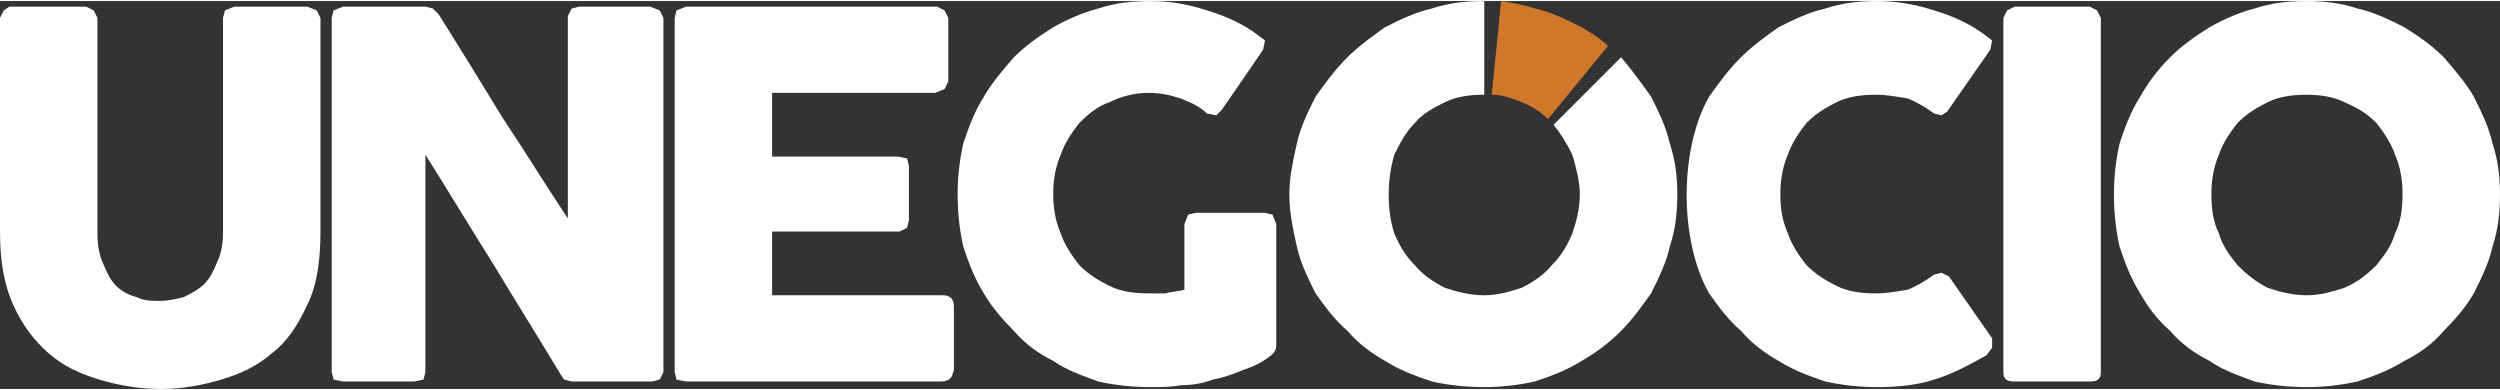
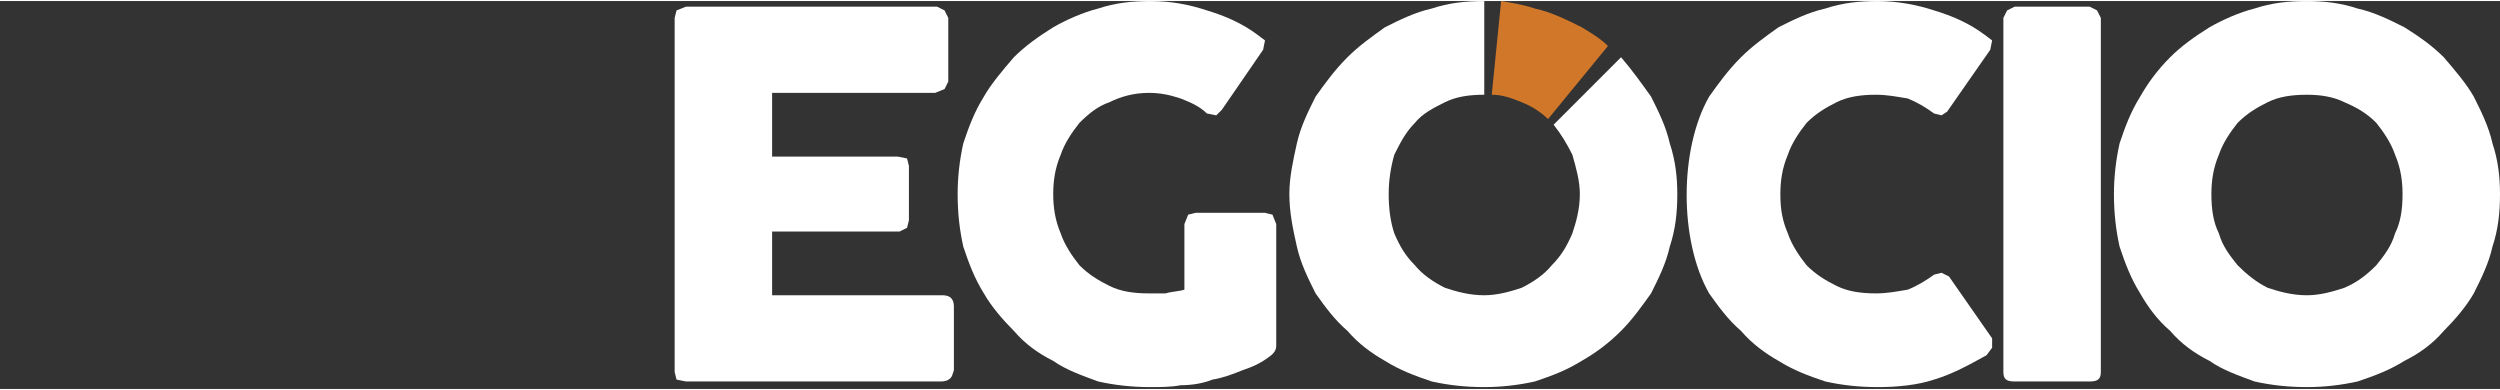
<svg xmlns="http://www.w3.org/2000/svg" xml:space="preserve" width="250px" height="39px" version="1.1" shape-rendering="geometricPrecision" text-rendering="geometricPrecision" image-rendering="optimizeQuality" fill-rule="evenodd" clip-rule="evenodd" viewBox="0 0 13.34 2.07">
  <rect x="0" y="0" width="13.34" height="2.07" fill="#333333" stroke="none" />
  <g id="Layer_x0020_1">
    <g id="_1744882471184">
-       <path fill="white" fill-rule="nonzero" d="M1.64 0.03l-0.39 0 -0.05 0.02 -0.01 0.04 0 1.15c0,0.05 -0.01,0.11 -0.03,0.15 -0.02,0.05 -0.04,0.09 -0.07,0.12 -0.03,0.03 -0.07,0.05 -0.11,0.07 -0.04,0.01 -0.08,0.02 -0.13,0.02 -0.04,0 -0.08,0 -0.12,-0.02 -0.04,-0.01 -0.08,-0.03 -0.11,-0.06 -0.03,-0.03 -0.05,-0.07 -0.07,-0.12 -0.02,-0.04 -0.03,-0.1 -0.03,-0.16l0 -1.15 -0.02 -0.04 -0.04 -0.02 -0.41 0 -0.03 0.02 -0.02 0.04 0 1.14c0,0.15 0.02,0.28 0.07,0.39 0.05,0.11 0.11,0.19 0.19,0.26 0.08,0.07 0.17,0.11 0.27,0.14 0.1,0.03 0.21,0.05 0.33,0.05 0.11,0 0.22,-0.02 0.32,-0.05 0.1,-0.03 0.19,-0.07 0.27,-0.14 0.08,-0.06 0.14,-0.15 0.19,-0.26 0.05,-0.1 0.07,-0.23 0.07,-0.39l0 -1.14 -0.02 -0.04 -0.05 -0.02z" />
-       <path fill="white" fill-rule="nonzero" d="M3.47 0.03l-0.38 0 -0.04 0.01 -0.02 0.04 0 1.08c-0.12,-0.18 -0.23,-0.36 -0.35,-0.54 -0.11,-0.18 -0.22,-0.36 -0.34,-0.55l-0.03 -0.03 -0.04 -0.01 -0.44 0 -0.05 0.02 -0.01 0.04 0 1.89 0.01 0.04 0.05 0.01 0.38 0 0.05 -0.01 0.01 -0.04 0 -1.16c0.12,0.19 0.24,0.39 0.36,0.58 0.12,0.2 0.24,0.39 0.36,0.59l0.02 0.03 0.04 0.01 0.43 0 0.04 -0.01 0.02 -0.04 0 -1.89 -0.02 -0.04 -0.05 -0.02z" />
      <path fill="white" fill-rule="nonzero" d="M5.03 1.57l-0.91 0 0 -0.34 0.68 0 0.04 -0.02 0.01 -0.04 0 -0.29 -0.01 -0.04 -0.05 -0.01 -0.67 0 0 -0.34 0.87 0 0.05 -0.02 0.02 -0.04 0 -0.34 -0.02 -0.04 -0.04 -0.02 -1.34 0 -0.05 0.02 -0.01 0.04 0 1.89 0.01 0.04 0.05 0.01 1.36 0c0.03,0 0.05,-0.01 0.06,-0.03l0.01 -0.03 0 -0.34c0,-0.04 -0.02,-0.06 -0.06,-0.06z" />
      <path fill="white" fill-rule="nonzero" d="M6.75 1.13l-0.37 0 -0.04 0.01 -0.02 0.05 0 0.35c-0.03,0.01 -0.07,0.01 -0.1,0.02 -0.03,0 -0.06,0 -0.09,0 -0.08,0 -0.15,-0.01 -0.21,-0.04 -0.06,-0.03 -0.11,-0.06 -0.16,-0.11 -0.04,-0.05 -0.08,-0.11 -0.1,-0.17 -0.03,-0.07 -0.04,-0.14 -0.04,-0.21 0,-0.07 0.01,-0.14 0.04,-0.21 0.02,-0.06 0.06,-0.12 0.1,-0.17 0.05,-0.05 0.1,-0.09 0.16,-0.11 0.06,-0.03 0.13,-0.05 0.21,-0.05 0.06,0 0.11,0.01 0.17,0.03 0.05,0.02 0.1,0.04 0.14,0.08l0.05 0.01 0.03 -0.03 0.22 -0.32 0.01 -0.05 -0.04 -0.03c-0.08,-0.06 -0.17,-0.1 -0.27,-0.13 -0.09,-0.03 -0.19,-0.05 -0.3,-0.05 -0.1,0 -0.19,0.01 -0.28,0.04 -0.08,0.02 -0.17,0.06 -0.24,0.1 -0.08,0.05 -0.15,0.1 -0.21,0.16 -0.06,0.07 -0.12,0.14 -0.16,0.21 -0.05,0.08 -0.08,0.16 -0.11,0.25 -0.02,0.09 -0.03,0.18 -0.03,0.27 0,0.1 0.01,0.19 0.03,0.28 0.03,0.09 0.06,0.17 0.11,0.25 0.04,0.07 0.1,0.14 0.16,0.2 0.06,0.07 0.13,0.12 0.21,0.16 0.07,0.05 0.16,0.08 0.24,0.11 0.09,0.02 0.18,0.03 0.28,0.03 0.05,0 0.11,0 0.16,-0.01 0.06,0 0.12,-0.01 0.17,-0.03 0.06,-0.01 0.11,-0.03 0.16,-0.05 0.06,-0.02 0.1,-0.04 0.14,-0.07 0.03,-0.02 0.04,-0.04 0.04,-0.06l0 -0.65 -0.02 -0.05 -0.04 -0.01z" />
      <path fill="white" fill-rule="nonzero" d="M10.4 1.47l-0.04 -0.02 -0.04 0.01c-0.04,0.03 -0.09,0.06 -0.14,0.08 -0.06,0.01 -0.11,0.02 -0.17,0.02 -0.08,0 -0.15,-0.01 -0.21,-0.04 -0.06,-0.03 -0.11,-0.06 -0.16,-0.11 -0.04,-0.05 -0.08,-0.11 -0.1,-0.17 -0.03,-0.07 -0.04,-0.13 -0.04,-0.21 0,-0.07 0.01,-0.14 0.04,-0.21 0.02,-0.06 0.06,-0.12 0.1,-0.17 0.05,-0.05 0.1,-0.08 0.16,-0.11 0.06,-0.03 0.13,-0.04 0.21,-0.04 0.06,0 0.11,0.01 0.17,0.02 0.05,0.02 0.1,0.05 0.14,0.08l0.04 0.01 0.03 -0.02 0.23 -0.33 0.01 -0.05 -0.04 -0.03c-0.08,-0.06 -0.17,-0.1 -0.27,-0.13 -0.09,-0.03 -0.2,-0.05 -0.3,-0.05 -0.1,0 -0.19,0.01 -0.28,0.04 -0.09,0.02 -0.17,0.06 -0.25,0.1 -0.07,0.05 -0.14,0.1 -0.2,0.16 -0.07,0.07 -0.12,0.14 -0.17,0.21 -0.16,0.28 -0.16,0.77 0,1.05 0.05,0.07 0.1,0.14 0.17,0.2 0.06,0.07 0.13,0.12 0.2,0.16 0.08,0.05 0.16,0.08 0.25,0.11 0.09,0.02 0.18,0.03 0.28,0.03 0.1,0 0.21,-0.01 0.3,-0.04 0.1,-0.03 0.19,-0.08 0.28,-0.13l0.03 -0.04 0 -0.05 -0.23 -0.33z" />
      <path fill="white" fill-rule="nonzero" d="M11.15 0.03l-0.4 0 -0.04 0.02 -0.02 0.04 0 1.89c0,0.04 0.02,0.05 0.06,0.05l0.4 0c0.04,0 0.06,-0.01 0.06,-0.05l0 -1.89 -0.02 -0.04 -0.04 -0.02z" />
      <path fill="white" fill-rule="nonzero" d="M12.78 1.24c-0.02,0.07 -0.06,0.12 -0.1,0.17 -0.05,0.05 -0.1,0.09 -0.17,0.12 -0.06,0.02 -0.13,0.04 -0.2,0.04 -0.08,0 -0.15,-0.02 -0.21,-0.04 -0.06,-0.03 -0.11,-0.07 -0.16,-0.12 -0.04,-0.05 -0.08,-0.1 -0.1,-0.17 -0.03,-0.06 -0.04,-0.13 -0.04,-0.21 0,-0.07 0.01,-0.14 0.04,-0.21 0.02,-0.06 0.06,-0.12 0.1,-0.17 0.05,-0.05 0.1,-0.08 0.16,-0.11 0.06,-0.03 0.13,-0.04 0.21,-0.04 0.07,0 0.14,0.01 0.2,0.04 0.07,0.03 0.12,0.06 0.17,0.11 0.04,0.05 0.08,0.11 0.1,0.17 0.03,0.07 0.04,0.14 0.04,0.21 0,0.08 -0.01,0.15 -0.04,0.21zm0.52 -0.48c-0.02,-0.09 -0.06,-0.17 -0.1,-0.25 -0.04,-0.07 -0.1,-0.14 -0.16,-0.21 -0.06,-0.06 -0.13,-0.11 -0.21,-0.16 -0.08,-0.04 -0.16,-0.08 -0.25,-0.1 -0.09,-0.03 -0.18,-0.04 -0.27,-0.04 -0.1,0 -0.19,0.01 -0.28,0.04 -0.08,0.02 -0.17,0.06 -0.24,0.1 -0.08,0.05 -0.15,0.1 -0.21,0.16 -0.07,0.07 -0.12,0.14 -0.16,0.21 -0.05,0.08 -0.08,0.16 -0.11,0.25 -0.02,0.09 -0.03,0.18 -0.03,0.27 0,0.1 0.01,0.19 0.03,0.28 0.03,0.09 0.06,0.17 0.11,0.25 0.04,0.07 0.09,0.14 0.16,0.2 0.06,0.07 0.13,0.12 0.21,0.16 0.07,0.05 0.16,0.08 0.24,0.11 0.09,0.02 0.18,0.03 0.28,0.03 0.09,0 0.18,-0.01 0.27,-0.03 0.09,-0.03 0.17,-0.06 0.25,-0.11 0.08,-0.04 0.15,-0.09 0.21,-0.16 0.06,-0.06 0.12,-0.13 0.16,-0.2 0.04,-0.08 0.08,-0.16 0.1,-0.25 0.03,-0.09 0.04,-0.18 0.04,-0.28 0,-0.09 -0.01,-0.18 -0.04,-0.27z" />
      <path fill="white" fill-rule="nonzero" d="M8.39 1.24c-0.03,0.07 -0.06,0.12 -0.11,0.17 -0.04,0.05 -0.1,0.09 -0.16,0.12 -0.06,0.02 -0.13,0.04 -0.2,0.04 -0.08,0 -0.15,-0.02 -0.21,-0.04 -0.06,-0.03 -0.12,-0.07 -0.16,-0.12 -0.05,-0.05 -0.08,-0.1 -0.11,-0.17 -0.02,-0.06 -0.03,-0.13 -0.03,-0.21 0,-0.07 0.01,-0.14 0.03,-0.21 0.03,-0.06 0.06,-0.12 0.11,-0.17 0.04,-0.05 0.1,-0.08 0.16,-0.11 0.06,-0.03 0.13,-0.04 0.21,-0.04l0 0 0 -0.5 0 0c-0.1,0 -0.19,0.01 -0.28,0.04 -0.09,0.02 -0.17,0.06 -0.25,0.1 -0.07,0.05 -0.14,0.1 -0.2,0.16 -0.07,0.07 -0.12,0.14 -0.17,0.21 -0.04,0.08 -0.08,0.16 -0.1,0.25 -0.02,0.09 -0.04,0.18 -0.04,0.27 0,0.1 0.02,0.19 0.04,0.28 0.02,0.09 0.06,0.17 0.1,0.25 0.05,0.07 0.1,0.14 0.17,0.2 0.06,0.07 0.13,0.12 0.2,0.16 0.08,0.05 0.16,0.08 0.25,0.11 0.09,0.02 0.18,0.03 0.28,0.03 0.09,0 0.18,-0.01 0.27,-0.03 0.09,-0.03 0.17,-0.06 0.25,-0.11 0.07,-0.04 0.14,-0.09 0.21,-0.16 0.06,-0.06 0.11,-0.13 0.16,-0.2 0.04,-0.08 0.08,-0.16 0.1,-0.25 0.03,-0.09 0.04,-0.18 0.04,-0.28 0,-0.09 -0.01,-0.18 -0.04,-0.27 -0.02,-0.09 -0.06,-0.17 -0.1,-0.25 -0.05,-0.07 -0.1,-0.14 -0.16,-0.21l0 0 -0.36 0.36c0.04,0.05 0.07,0.1 0.1,0.16 0.02,0.07 0.04,0.14 0.04,0.21 0,0.08 -0.02,0.15 -0.04,0.21z" />
      <path fill="#D0772A" fill-rule="nonzero" d="M7.96 0.5c0.06,0 0.11,0.02 0.16,0.04 0.05,0.02 0.1,0.05 0.14,0.09l0.32 -0.39c-0.04,-0.04 -0.09,-0.07 -0.14,-0.1 -0.08,-0.04 -0.16,-0.08 -0.25,-0.1 -0.06,-0.02 -0.12,-0.03 -0.18,-0.04l-0.05 0.5z" />
    </g>
  </g>
</svg>